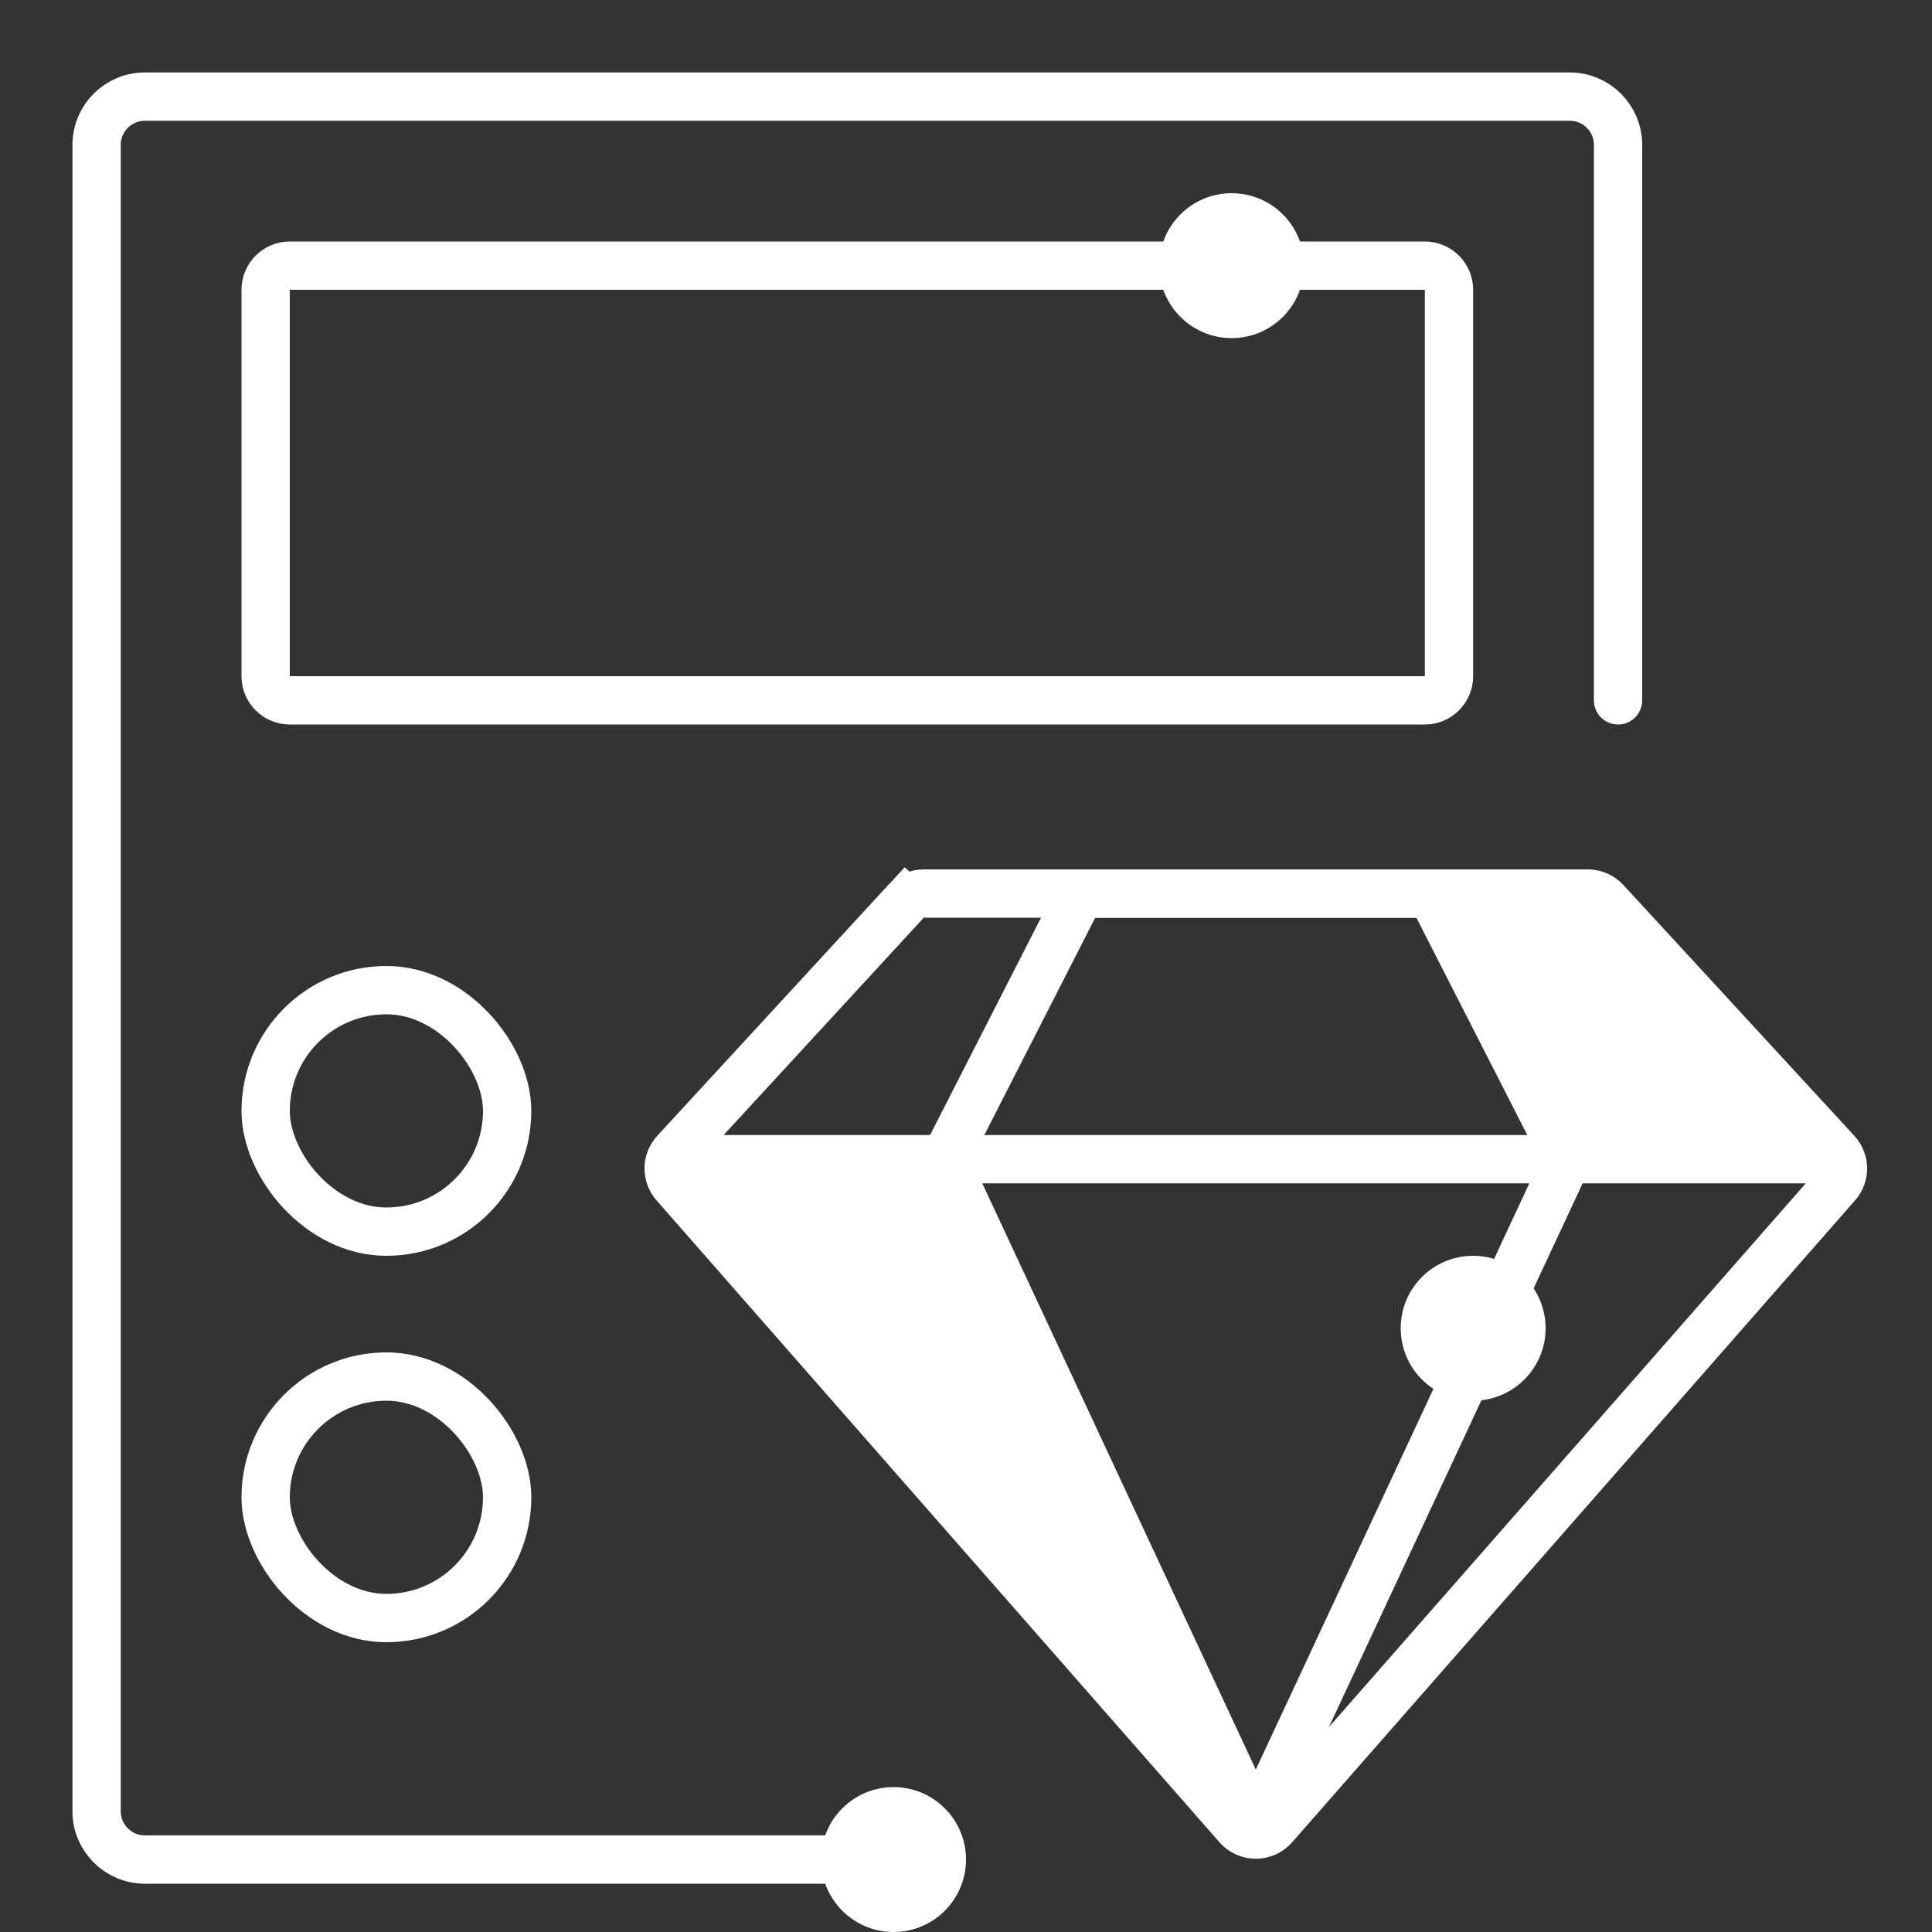
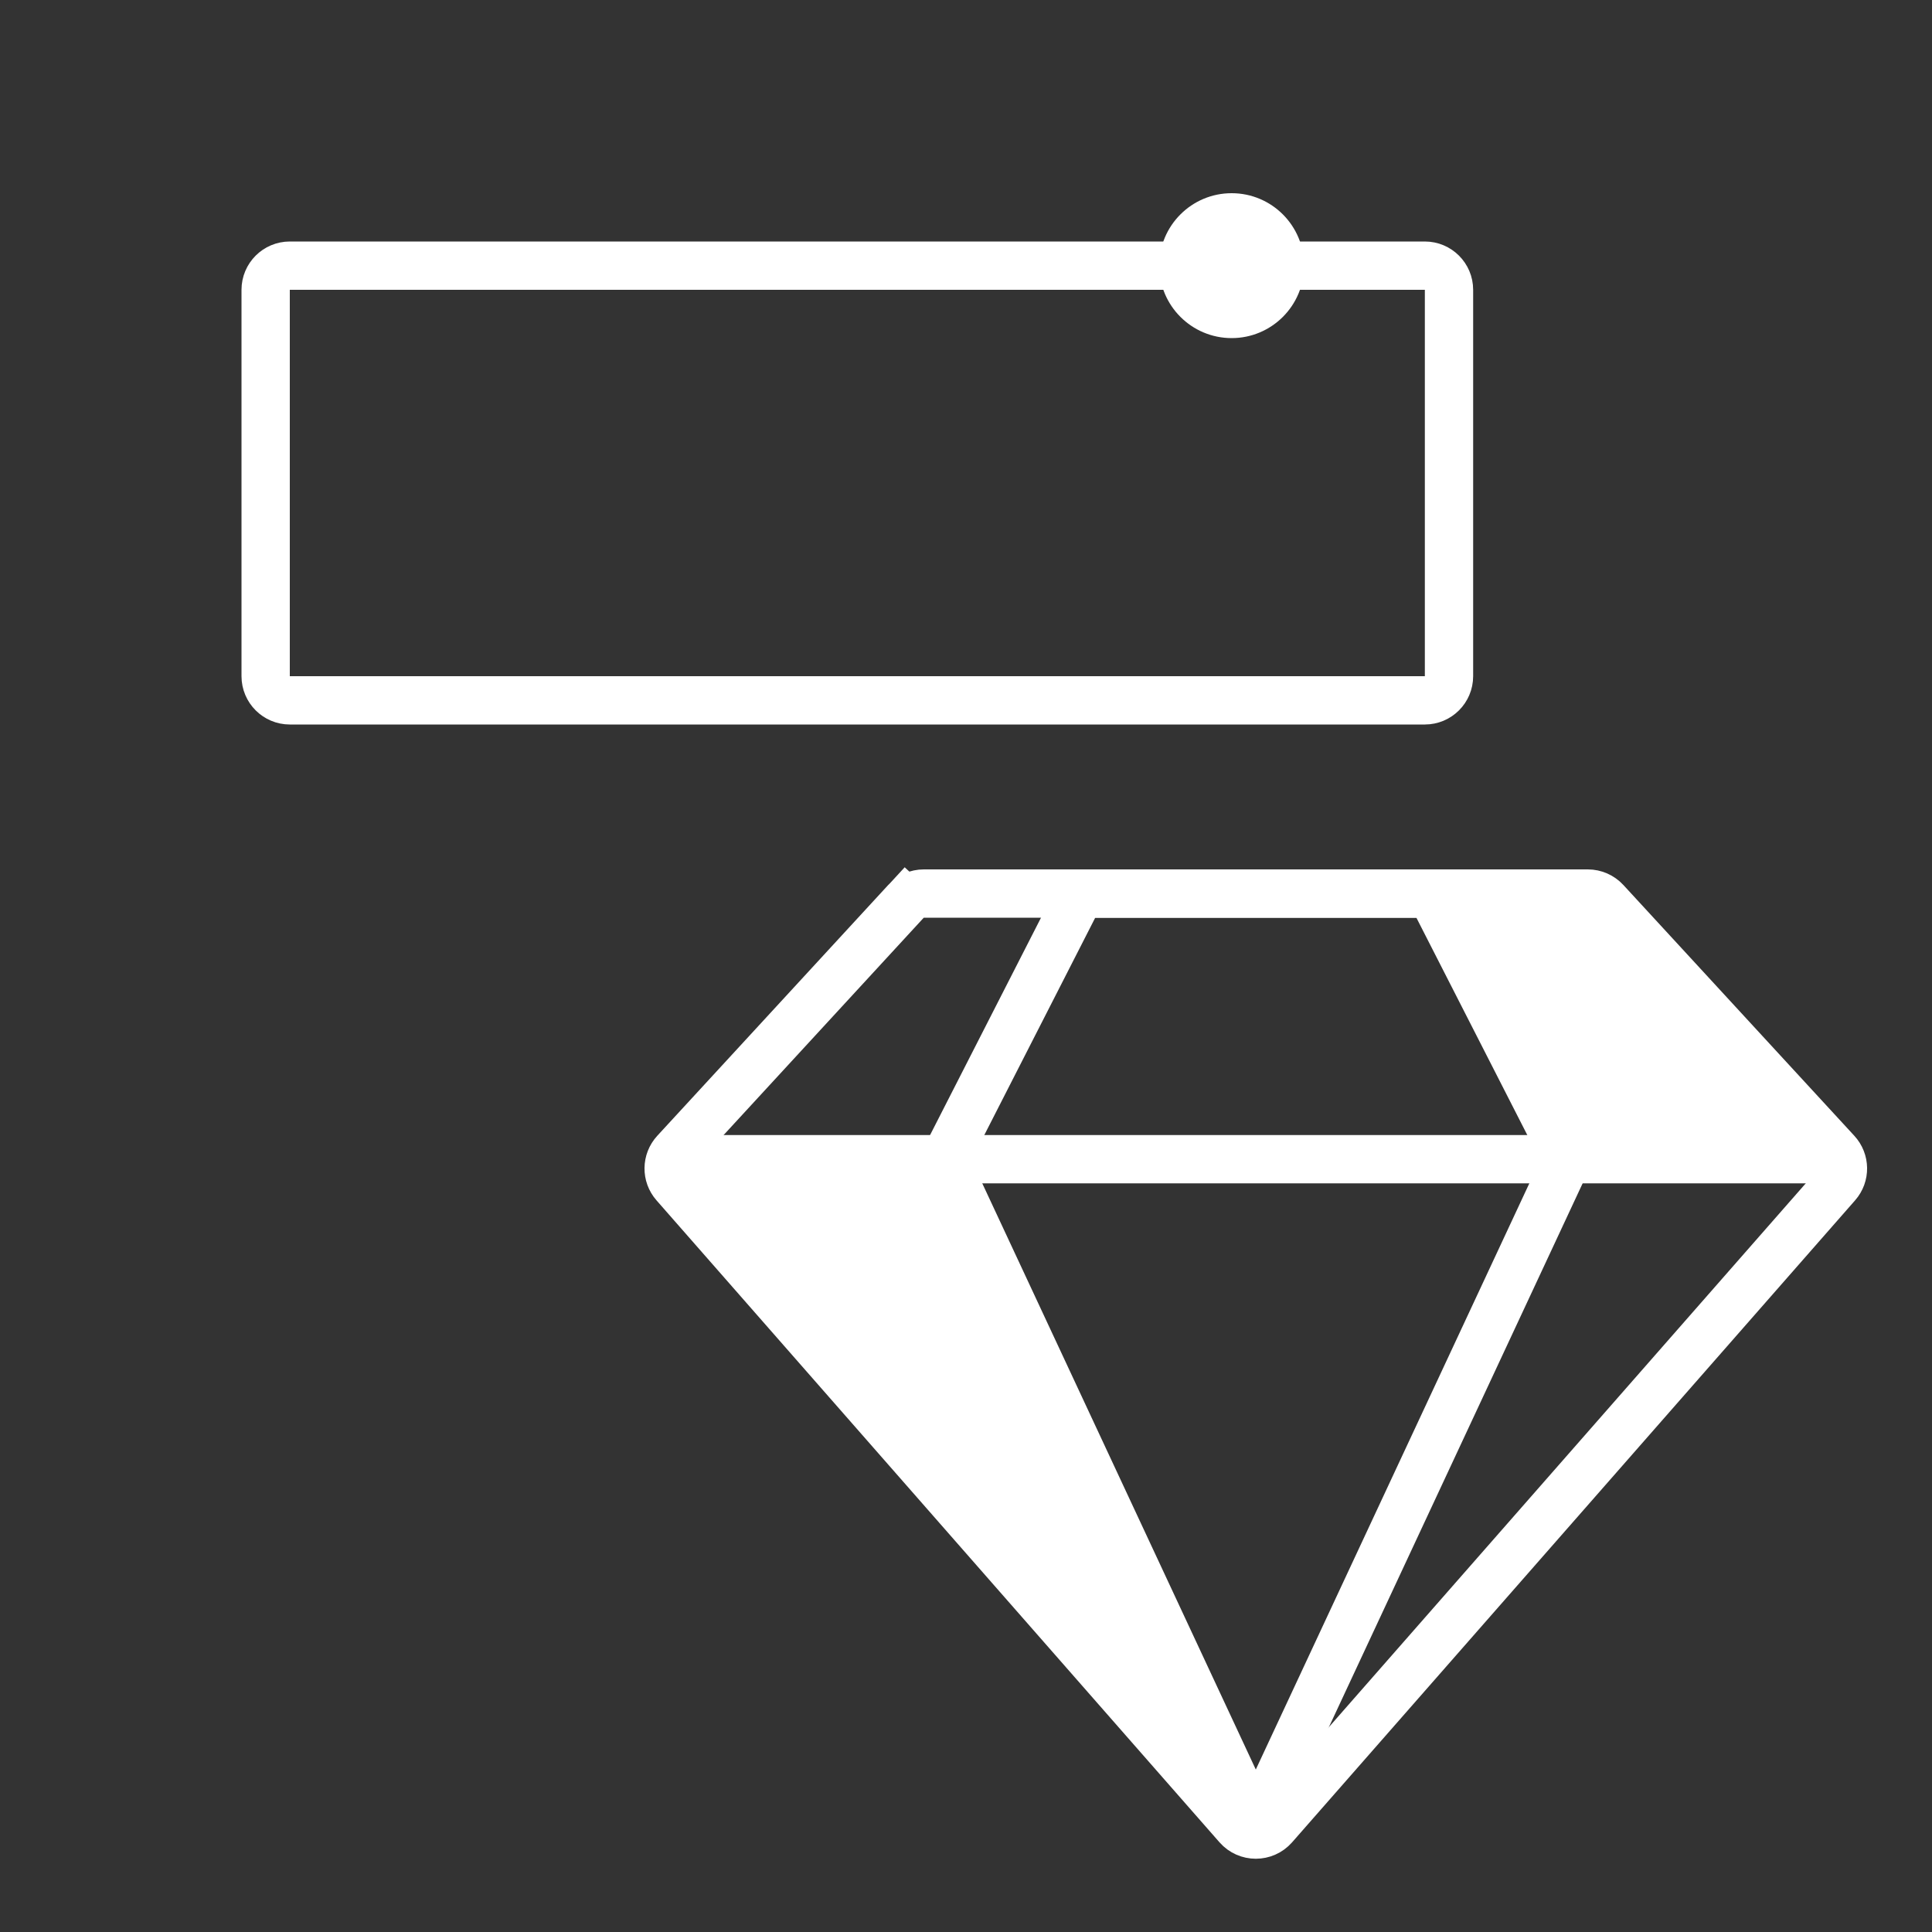
<svg xmlns="http://www.w3.org/2000/svg" fill="none" height="40" viewBox="0 0 40 40" width="40">
  <rect x="0" y="0" width="40" height="40" fill="#333333" stroke="none" />
-   <path d="m33.5 14.5v-11.5c0-.552-.448-1-1-1h-29.5c-.552 0-1 .448-1 1v34.5c0 .552.448 1 1 1h15.5" stroke="#fff" stroke-linecap="round" />
-   <circle cx="18.5" cy="38.5" fill="#fff" r="1.5" />
  <path d="m5.5 6c0-.276.224-.5.5-.5h23.5c.276 0 .5.224.5.5v8c0 .276-.224.5-.5.5h-23.5c-.276 0-.5-.224-.5-.5z" stroke="#fff" stroke-linecap="round" />
  <circle cx="25.5" cy="5.5" fill="#fff" r="1.5" />
  <g stroke="#fff">
-     <rect height="5" rx="2.5" width="5" x="5.5" y="28.5" />
-     <rect height="5" rx="2.5" width="5" x="5.5" y="20.5" />
    <path d="m18.758 18.661c.095-.103.228-.161.368-.161h13.748c.14 0 .273.059.368.161l4.782 5.193c.173.188.177.476.008.668l-11.656 13.291c-.199.227-.553.227-.752 0l-11.656-13.291c-.169-.192-.165-.48.008-.668l4.782-5.193-.366-.337z" />
  </g>
  <path d="m19.5 24 6 13.5-11.5-13.5z" fill="#fff" />
  <path d="m33 18.5 5 5.5h-5.5l-2.5-5.5z" fill="#fff" />
  <path d="m14 24h24" stroke="#fff" />
  <path d="m22.23 18.773c.085-.167.257-.273.445-.273h6.65c.188 0 .36.105.445.273l2.562 5.02c.07.137.073.299.008.439l-5.887 12.616c-.18.385-.727.385-.906 0l-5.887-12.616c-.065-.14-.062-.301.008-.439z" stroke="#fff" />
-   <circle cx="30.5" cy="27.5" fill="#fff" r="1.5" />
</svg>